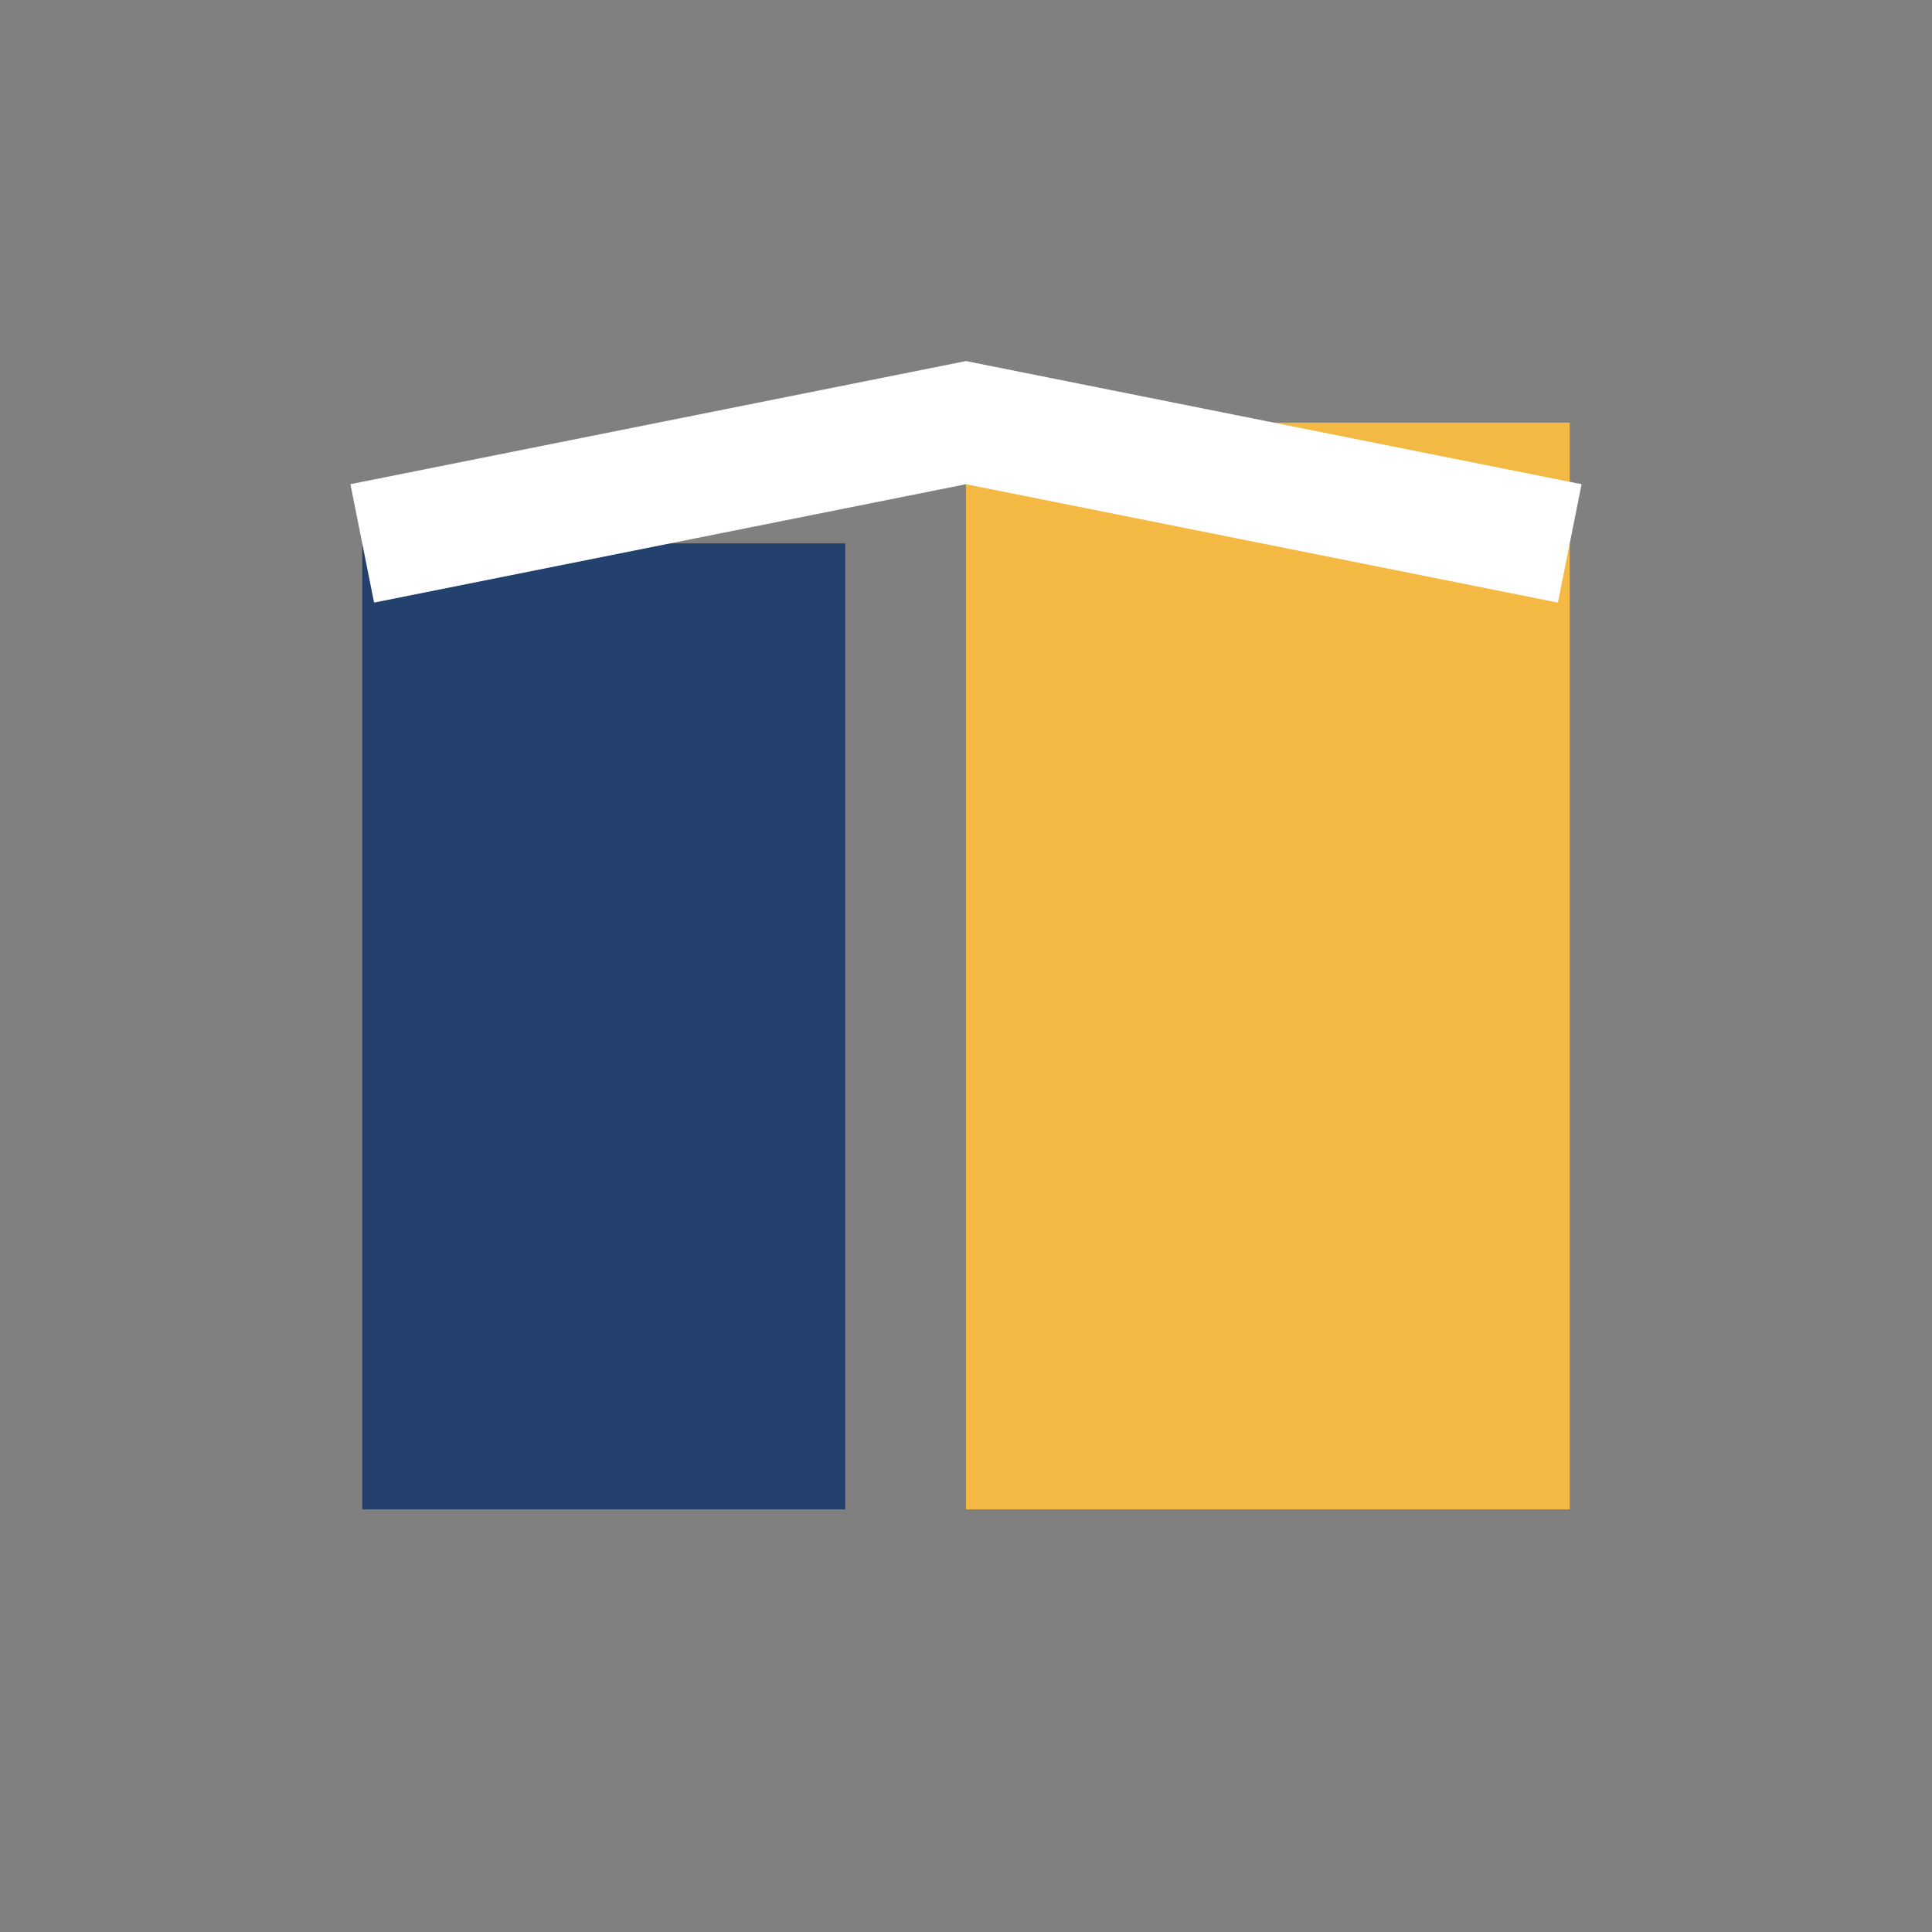
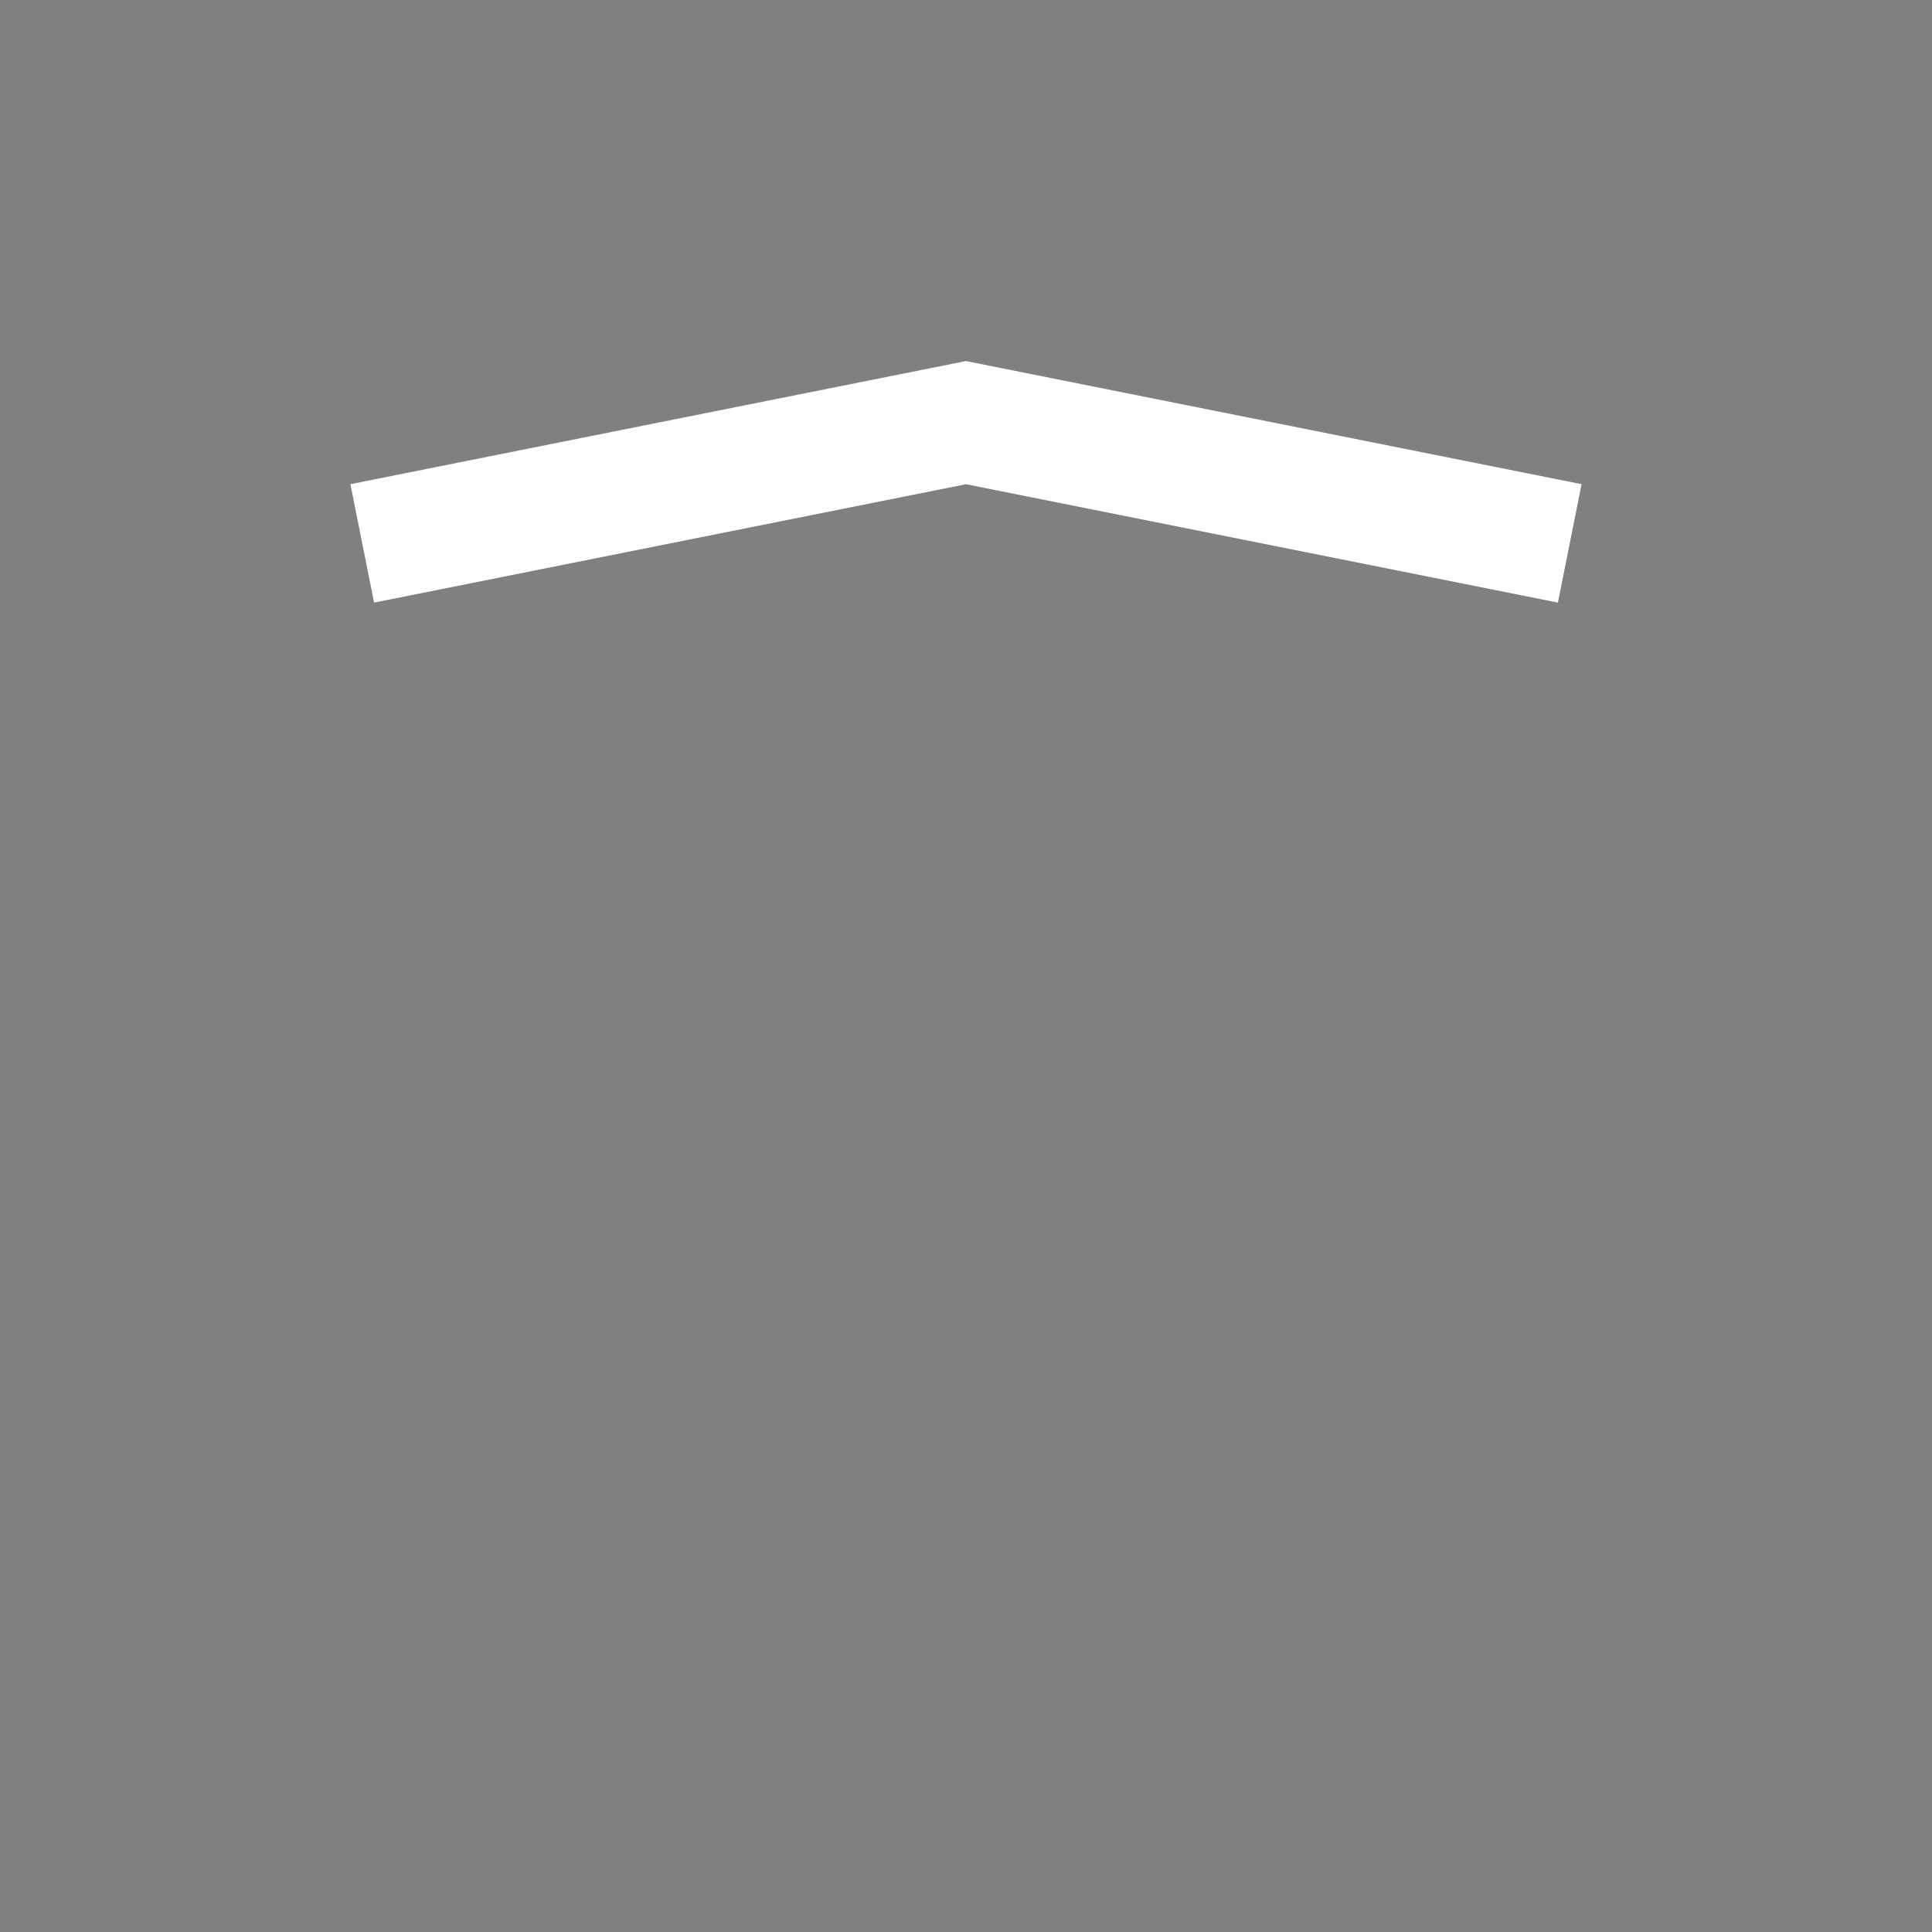
<svg xmlns="http://www.w3.org/2000/svg" width="32" height="32" viewBox="0 0 32 32">
  <rect x="0" y="0" width="32" height="32" fill="#808080" stroke="none" />
-   <rect x="6" y="9" width="8" height="16" fill="#23416C" />
-   <rect x="16" y="7" width="10" height="18" fill="#F4B942" />
  <path d="M6 9l10-2 10 2" stroke="#fff" stroke-width="2" fill="none" />
</svg>